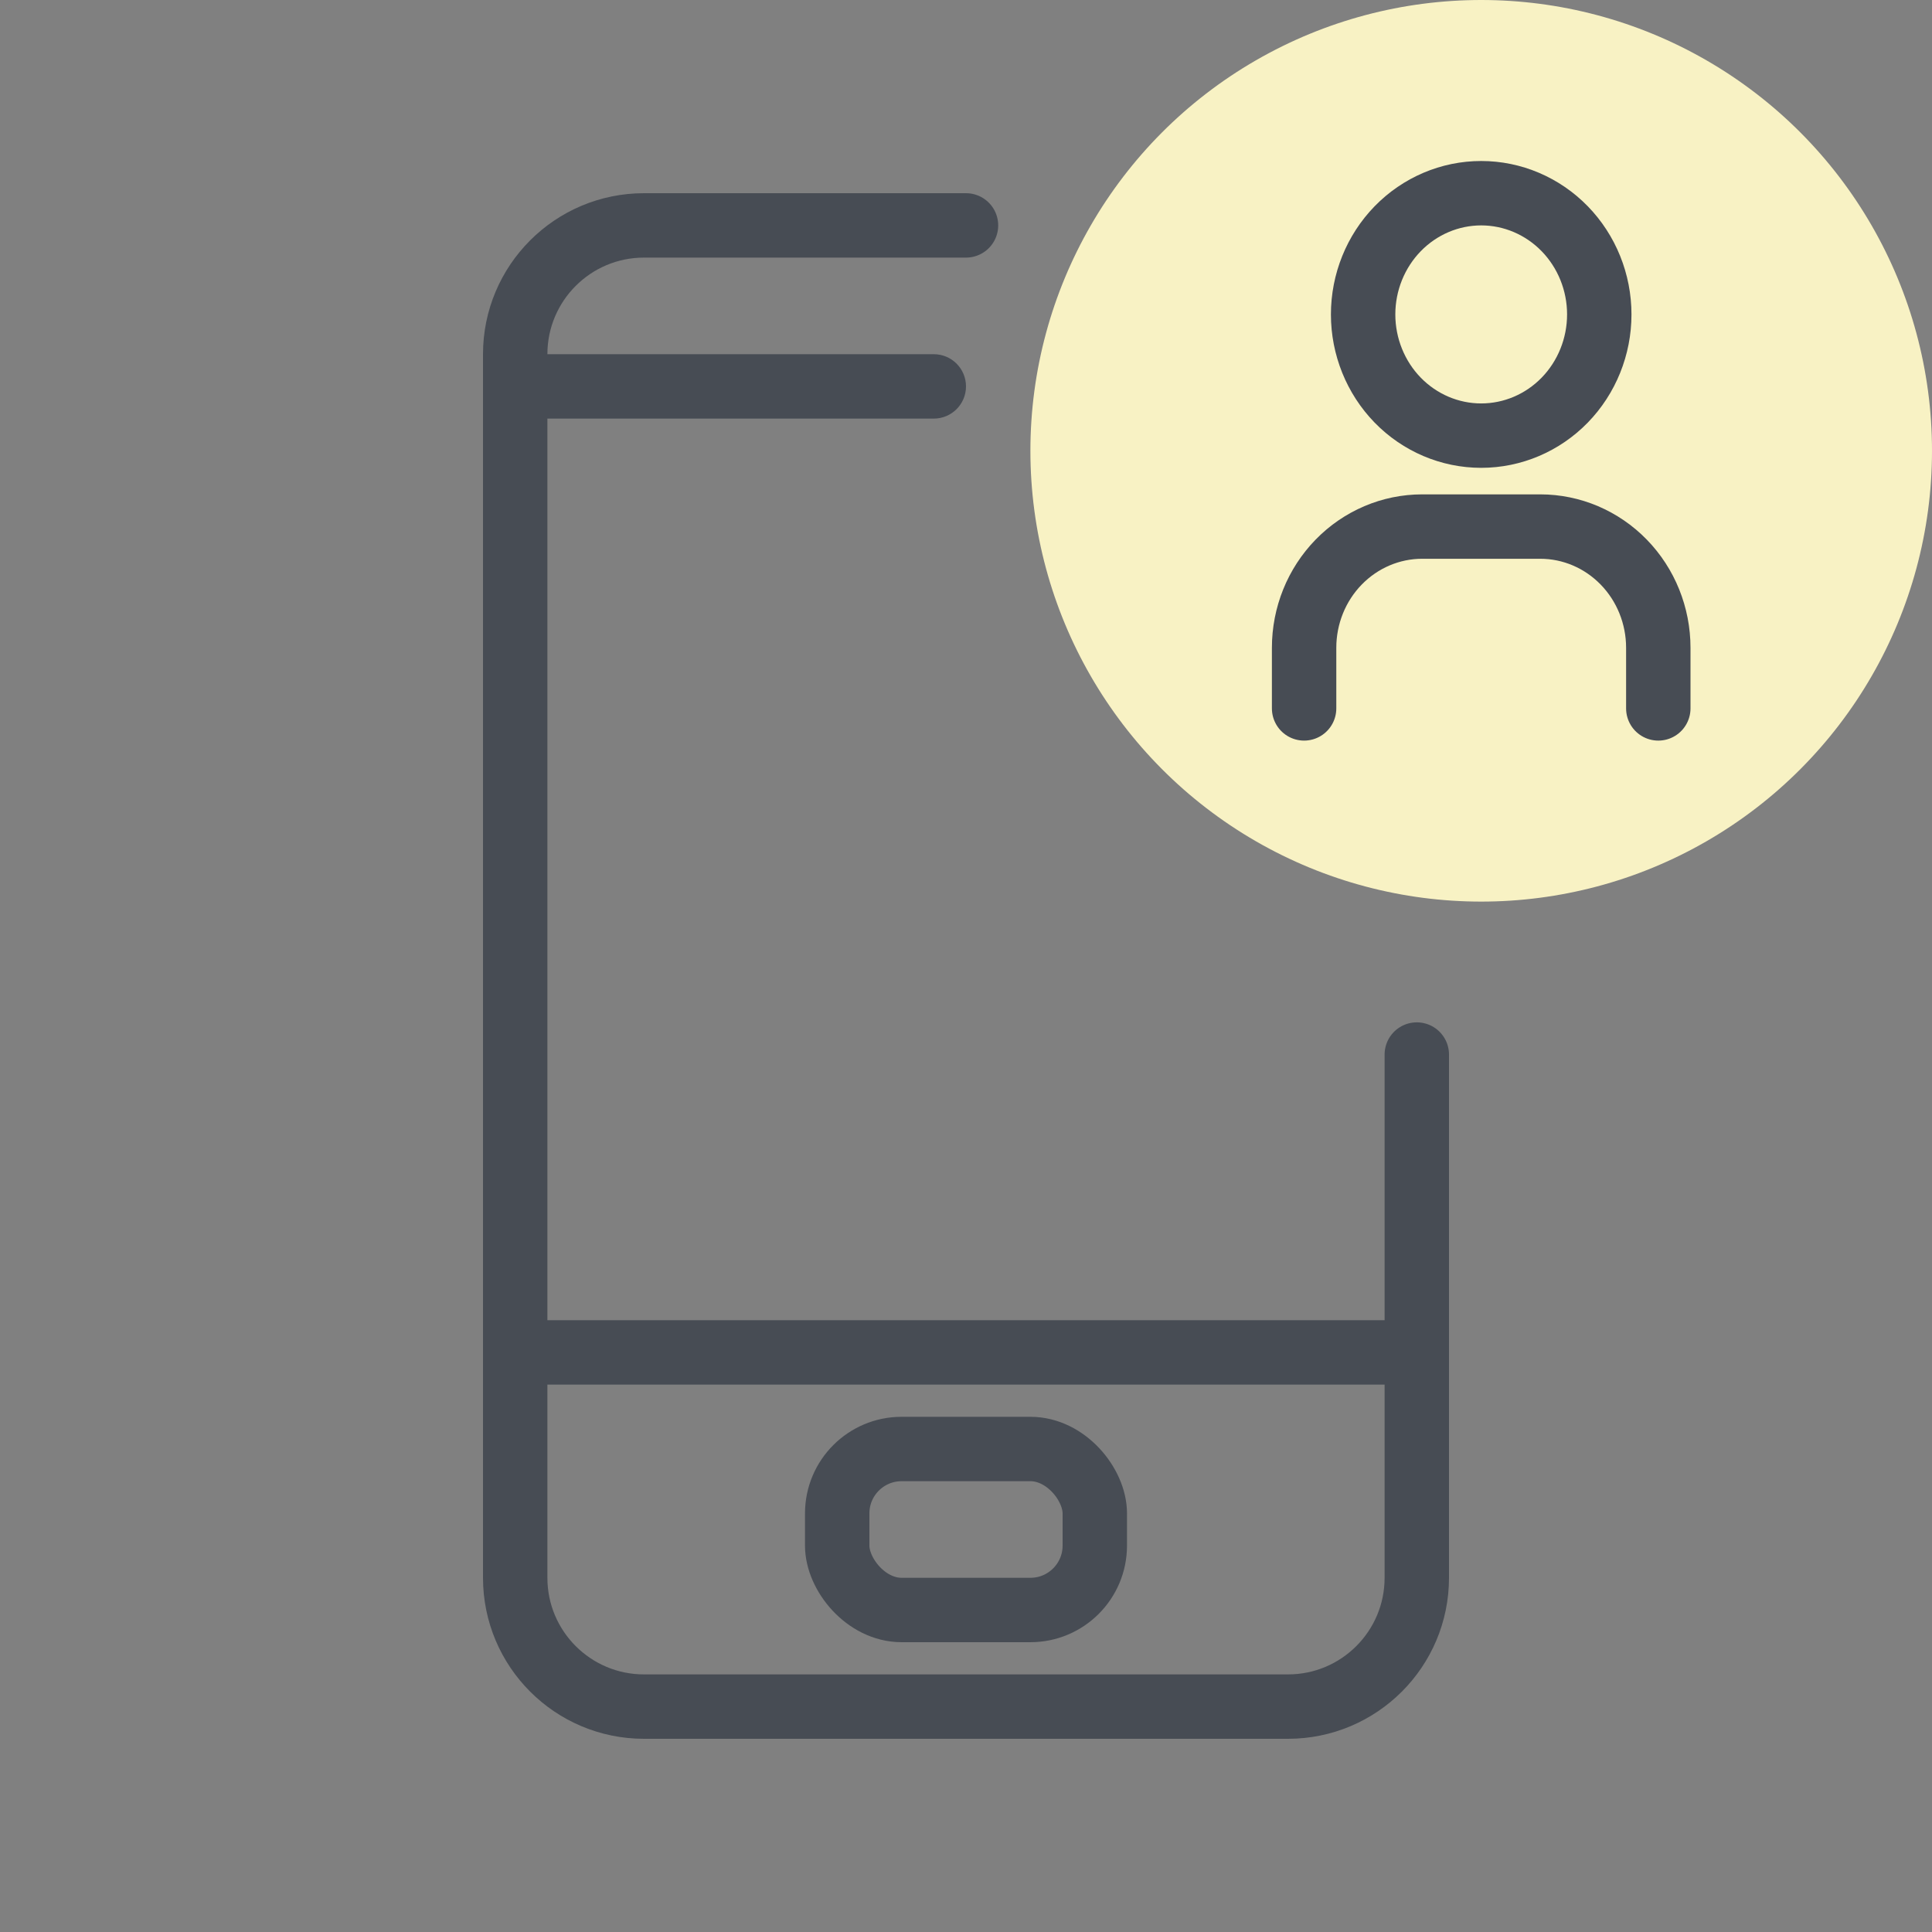
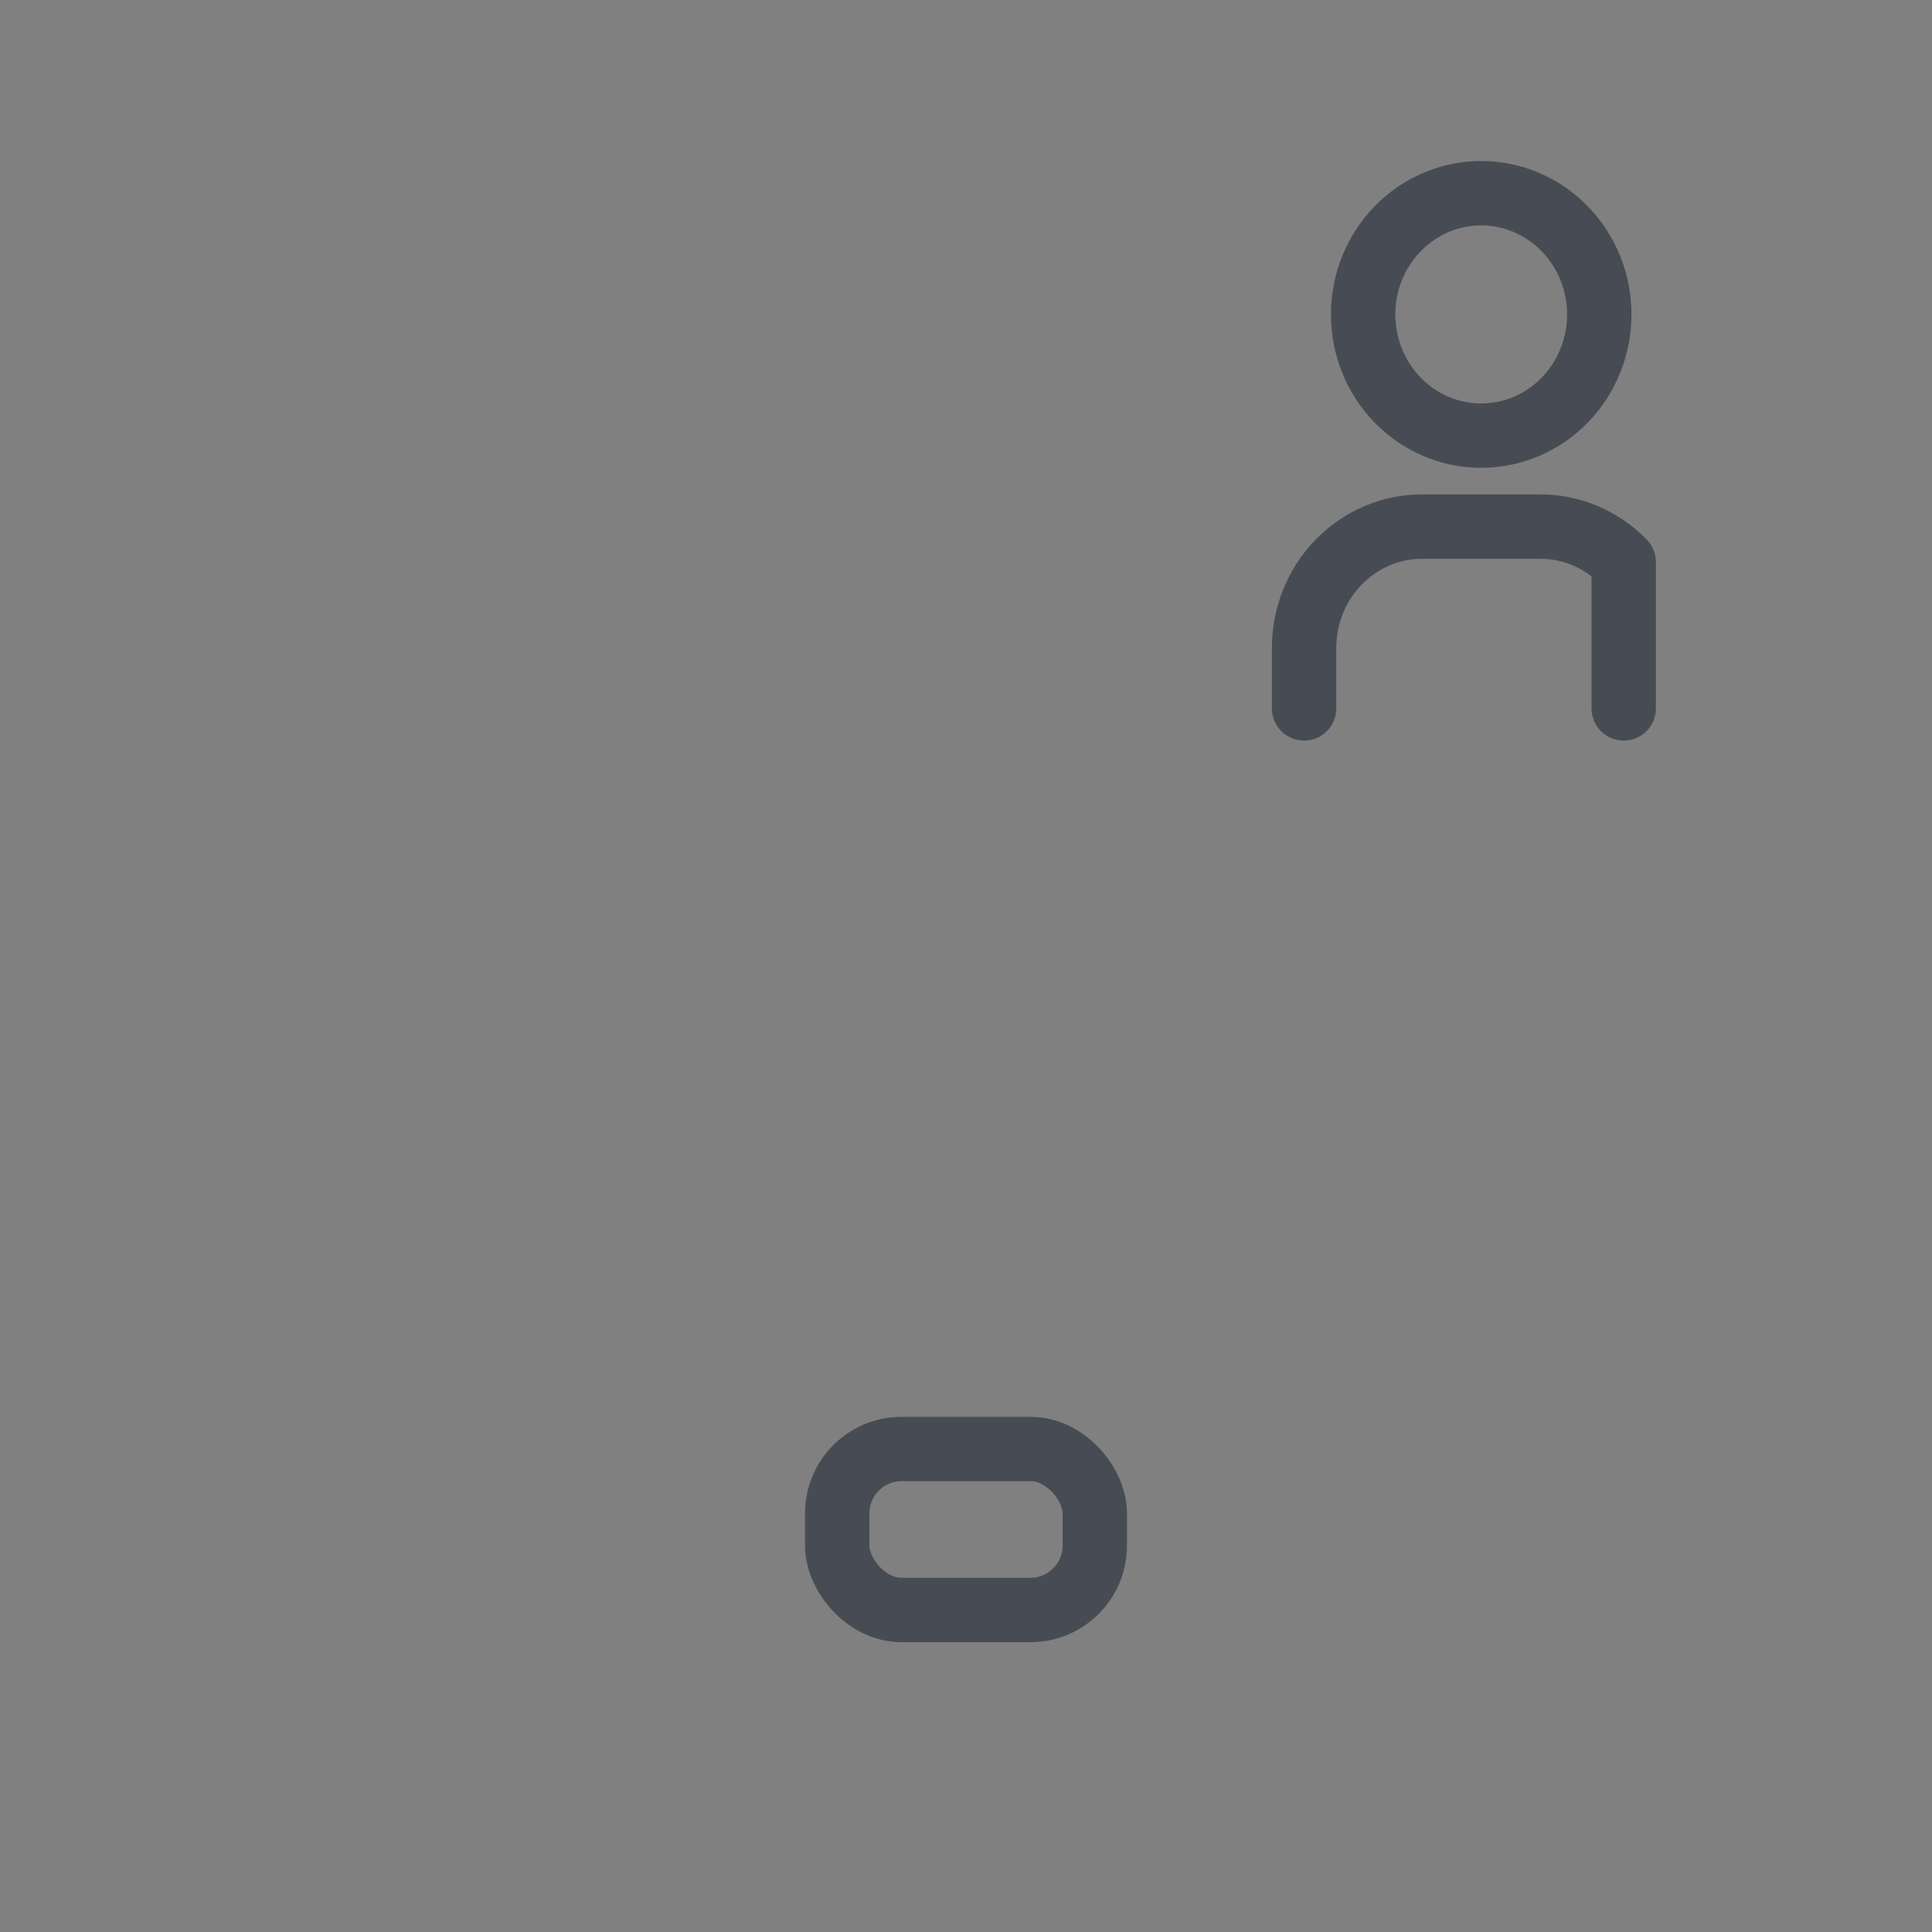
<svg xmlns="http://www.w3.org/2000/svg" width="60" height="60" viewBox="0 0 60 60" fill="none">
  <rect x="0" y="0" width="60" height="60" fill="#808080" stroke="none" />
-   <path d="M29 13C29.552 13 30 12.552 30 12C30 11.448 29.552 11 29 11L29 13ZM16 13L29 13L29 11L16 11L16 13Z" fill="#474C54" />
-   <path d="M17 42L43 42" stroke="#474C54" stroke-width="2" stroke-linecap="round" />
  <rect x="26" y="45" width="8" height="5" rx="2" stroke="#474C54" stroke-width="2" />
-   <path d="M44 32.75V49C44 51.209 42.209 53 40 53H20C17.791 53 16 51.209 16 49V11C16 8.791 17.791 7 20 7H30" stroke="#474C54" stroke-width="2" stroke-linecap="round" />
-   <circle cx="46" cy="14" r="14" fill="#F8F2C4" />
  <path d="M42.333 9.765C42.333 10.763 42.72 11.721 43.407 12.427C44.095 13.133 45.028 13.529 46 13.529C46.972 13.529 47.905 13.133 48.593 12.427C49.28 11.721 49.667 10.763 49.667 9.765C49.667 8.766 49.28 7.809 48.593 7.103C47.905 6.397 46.972 6 46 6C45.028 6 44.095 6.397 43.407 7.103C42.72 7.809 42.333 8.766 42.333 9.765Z" stroke="#474C54" stroke-width="2" stroke-linecap="round" stroke-linejoin="round" />
-   <path d="M40.5 22V20.118C40.5 19.119 40.886 18.162 41.574 17.456C42.262 16.75 43.194 16.353 44.167 16.353H47.833C48.806 16.353 49.738 16.75 50.426 17.456C51.114 18.162 51.5 19.119 51.5 20.118V22" stroke="#474C54" stroke-width="2" stroke-linecap="round" stroke-linejoin="round" />
+   <path d="M40.5 22V20.118C40.5 19.119 40.886 18.162 41.574 17.456C42.262 16.75 43.194 16.353 44.167 16.353H47.833C48.806 16.353 49.738 16.75 50.426 17.456V22" stroke="#474C54" stroke-width="2" stroke-linecap="round" stroke-linejoin="round" />
</svg>